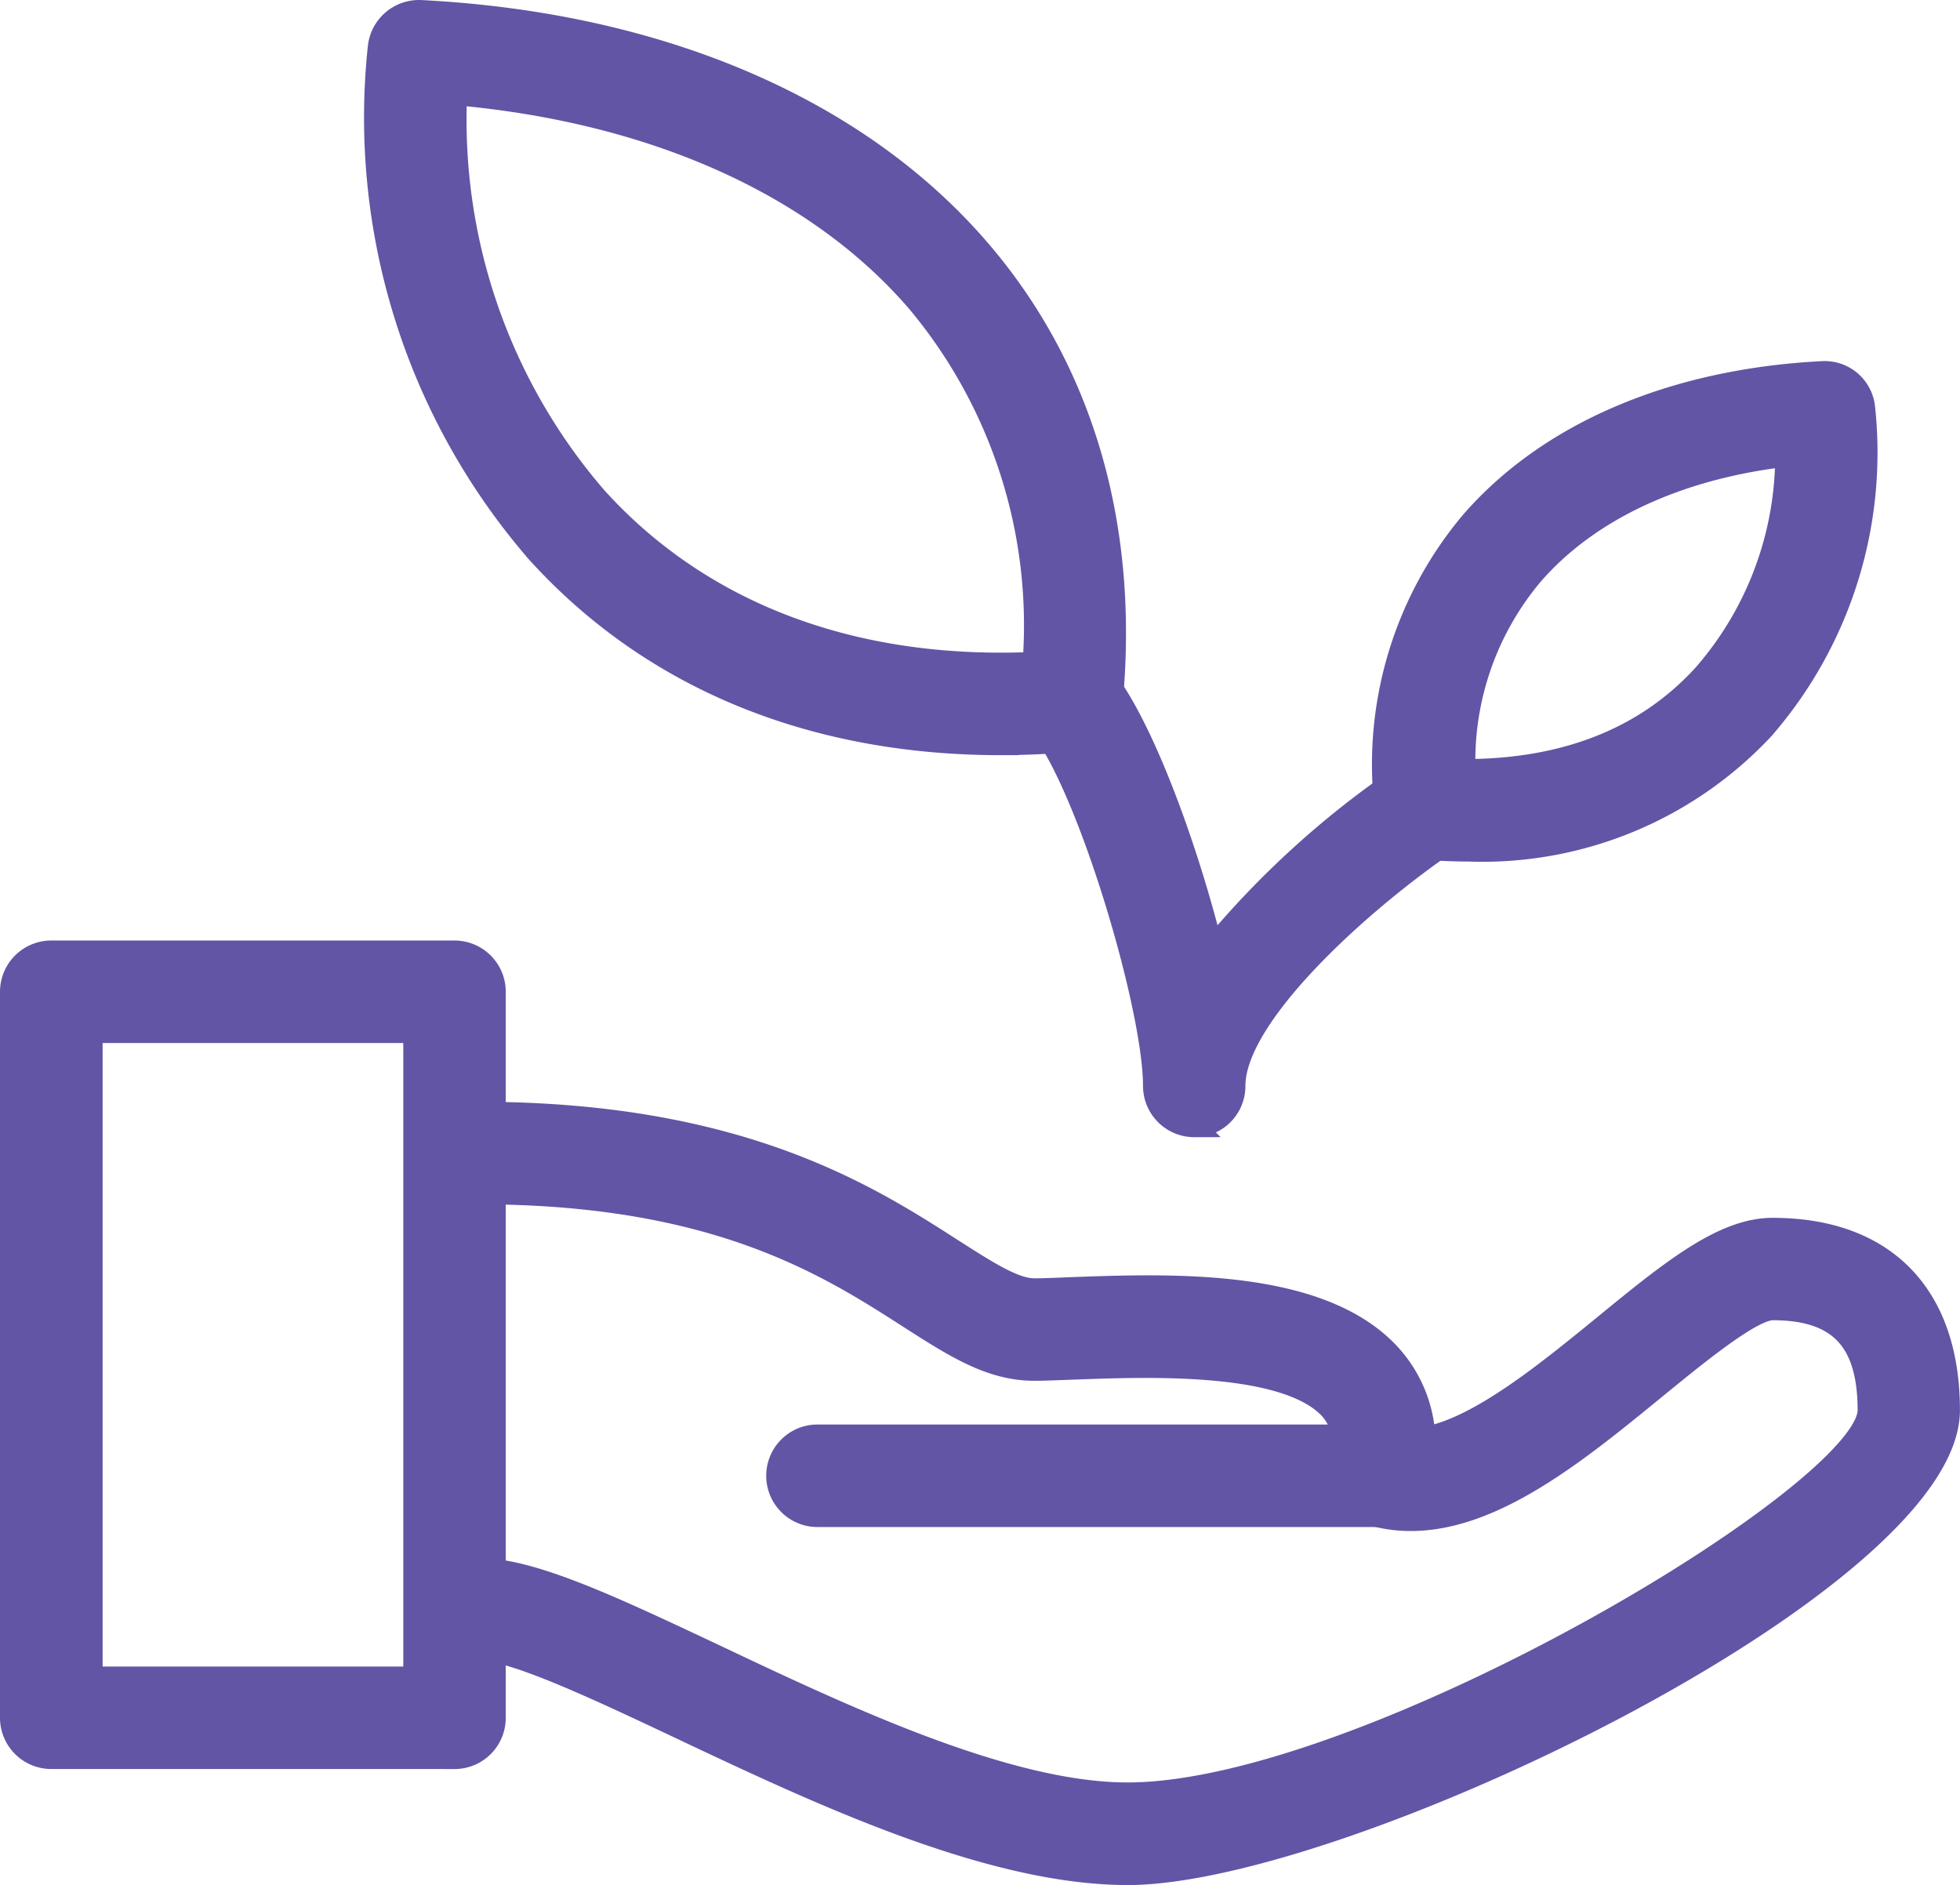
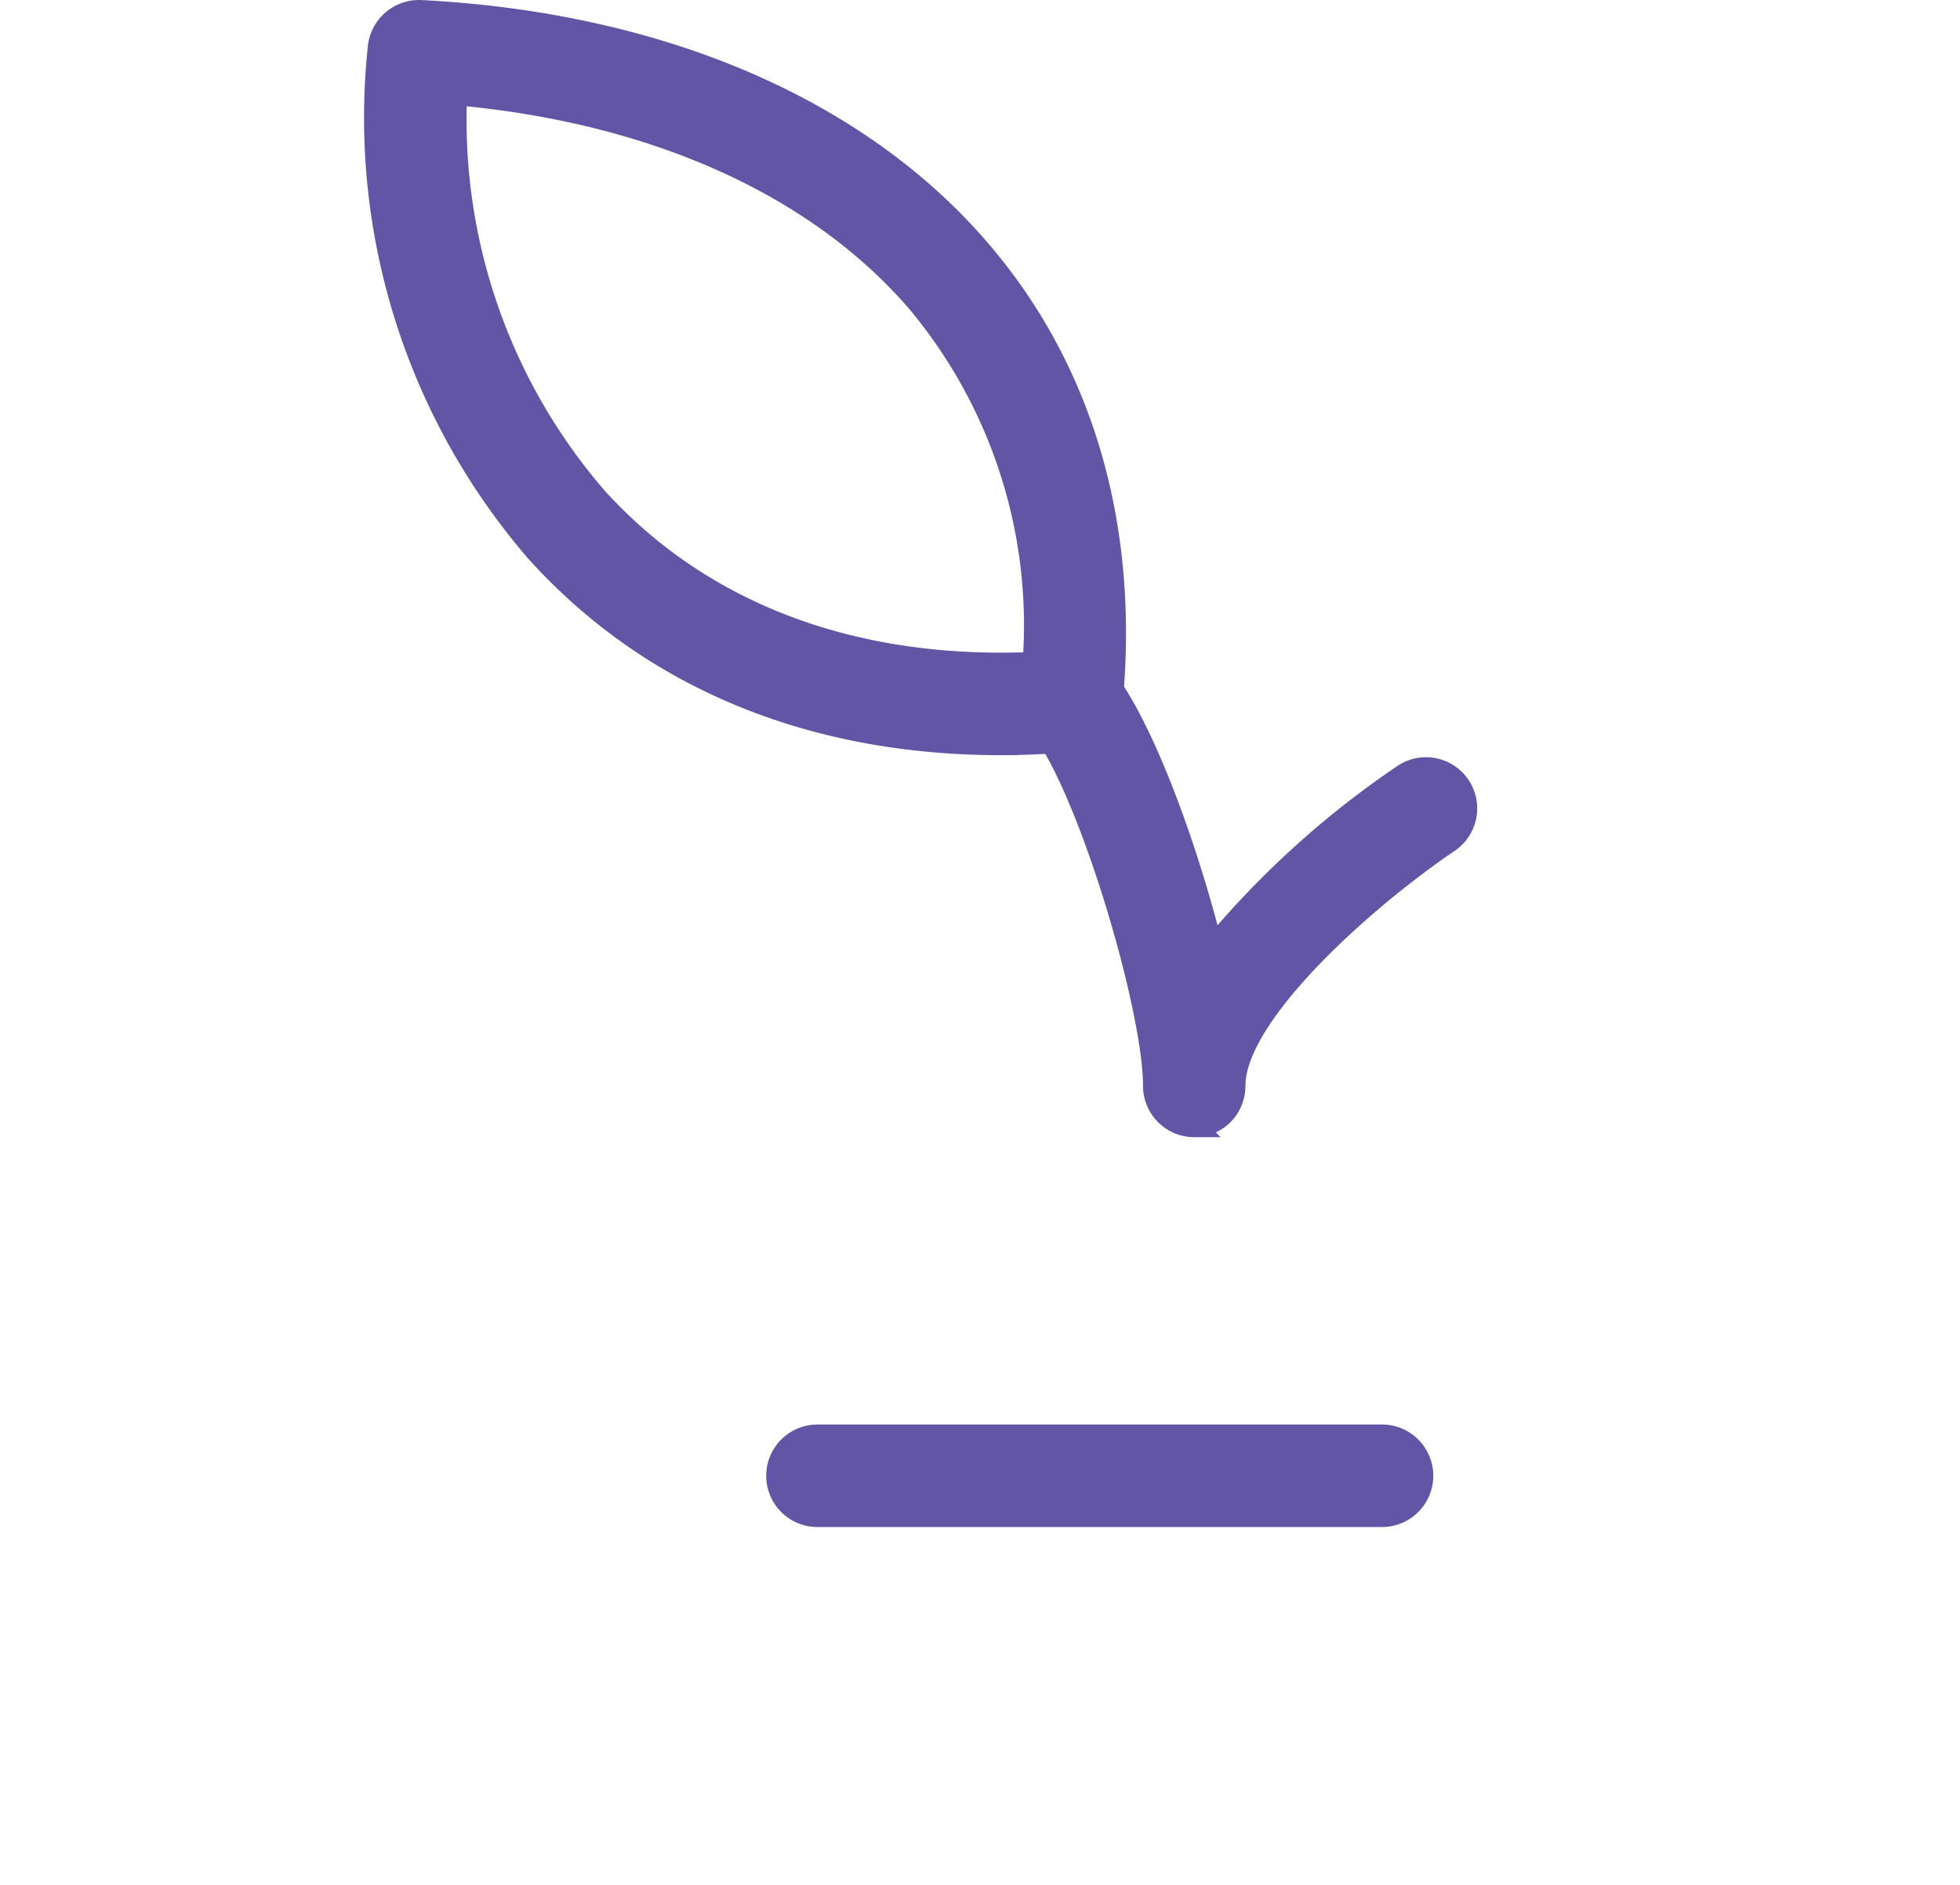
<svg xmlns="http://www.w3.org/2000/svg" width="89.781" height="86.336" viewBox="0 0 89.781 86.336">
  <g id="Group" transform="translate(0.5 0.502)">
-     <path id="Vector" d="M3.918,21.93c-.695,0-1.4-.03-2.136-.092A1.848,1.848,0,0,1,.1,20.183,17.258,17.258,0,0,1,3.977,6.912c3.539-4.1,9.258-6.55,16.1-6.9a1.82,1.82,0,0,1,1.932,1.655A19.287,19.287,0,0,1,17.4,16.337,17.617,17.617,0,0,1,3.918,21.931ZM3.7,18.236c4.629,0,8.335-1.463,10.984-4.389a15.291,15.291,0,0,0,3.746-10c-4.995.584-9.084,2.5-11.645,5.468A13.259,13.259,0,0,0,3.7,18.236Z" transform="translate(62.886 16.527)" fill="#6255a5" stroke="#6255a5" stroke-width="1" />
    <path id="Vector-2" data-name="Vector" d="M28.653,33.585c-8.689,0-16.035-3.033-21.25-8.8A30.38,30.38,0,0,1,.15,1.665,1.855,1.855,0,0,1,2.082,0c10.9.558,19.98,4.437,25.565,10.917,4.762,5.519,6.857,12.731,6.074,20.859a1.835,1.835,0,0,1-1.681,1.655c-1.171.1-2.287.152-3.388.152ZM3.7,3.818a26.445,26.445,0,0,0,6.432,18.487c4.5,4.962,10.9,7.585,18.512,7.585.491,0,1-.011,1.5-.033a23.083,23.083,0,0,0-5.305-16.525C20.229,7.974,12.77,4.631,3.7,3.818Z" transform="translate(16.697 0)" fill="#6255a5" stroke="#6255a5" stroke-width="1" />
-     <path id="Vector-3" data-name="Vector" d="M20.32,36.945H1.847A1.848,1.848,0,0,1,0,35.1V1.847A1.848,1.848,0,0,1,1.847,0H20.32a1.848,1.848,0,0,1,1.847,1.847V35.1a1.846,1.846,0,0,1-1.847,1.847ZM3.7,33.251H18.473V3.695H3.7Z" transform="translate(0 43.074)" fill="#6255a5" stroke="#6255a5" stroke-width="1" />
-     <path id="Vector-4" data-name="Vector" d="M31.518,34.868c-6.34,0-14.191-3.709-20.5-6.691-3.735-1.762-7.6-3.587-9.17-3.587a1.847,1.847,0,0,1,0-3.695c2.4,0,6.085,1.74,10.747,3.935,5.974,2.83,13.411,6.34,18.923,6.34,10.88,0,33.945-13.759,33.945-17.548C65.462,10.43,64.114,9,61.073,9c-.961,0-3.491,2.076-5.342,3.587-4.053,3.31-8.63,7.1-13.064,5.808a1.845,1.845,0,0,1-1.308-2.1,2.924,2.924,0,0,0-.5-2.671c-1.954-2.258-8.261-2.032-11.652-1.91-.758.026-1.43.059-1.962.059-2,0-3.647-1.06-5.738-2.4-3.639-2.335-8.619-5.534-19-5.678A1.847,1.847,0,0,1,2.538,0h.026C13.994.159,19.718,3.831,23.5,6.262c1.581,1.009,2.834,1.818,3.743,1.818.5,0,1.127-.03,1.829-.059,4.57-.159,11.464-.41,14.578,3.174a6.076,6.076,0,0,1,1.474,3.687c2.464-.417,5.623-3.007,8.261-5.161,3.018-2.468,5.405-4.411,7.681-4.411,5.135,0,8.084,3.022,8.084,8.313,0,7.836-27.761,21.247-37.636,21.247Z" transform="translate(19.628 50.465)" fill="#6255a5" stroke="#6255a5" stroke-width="1" />
    <path id="Vector-5" data-name="Vector" d="M27.708,3.695H1.847A1.847,1.847,0,1,1,1.847,0H27.708a1.847,1.847,0,1,1,0,3.695Z" transform="translate(35.098 65.241)" fill="#6255a5" stroke="#6255a5" stroke-width="1" />
    <path id="Vector-6" data-name="Vector" d="M7.477,21.336A1.848,1.848,0,0,1,5.63,19.489C5.63,15.872,2.612,5.745.406,3.007A1.847,1.847,0,0,1,3.284.691C5.08,2.923,7.115,8.435,8.3,13.19a41.8,41.8,0,0,1,8.76-7.94,1.845,1.845,0,0,1,2.065,3.059c-3.787,2.564-9.805,7.873-9.805,11.179a1.84,1.84,0,0,1-1.844,1.847Z" transform="translate(46.728 29.745)" fill="#6255a5" stroke="#6255a5" stroke-width="1" />
  </g>
</svg>